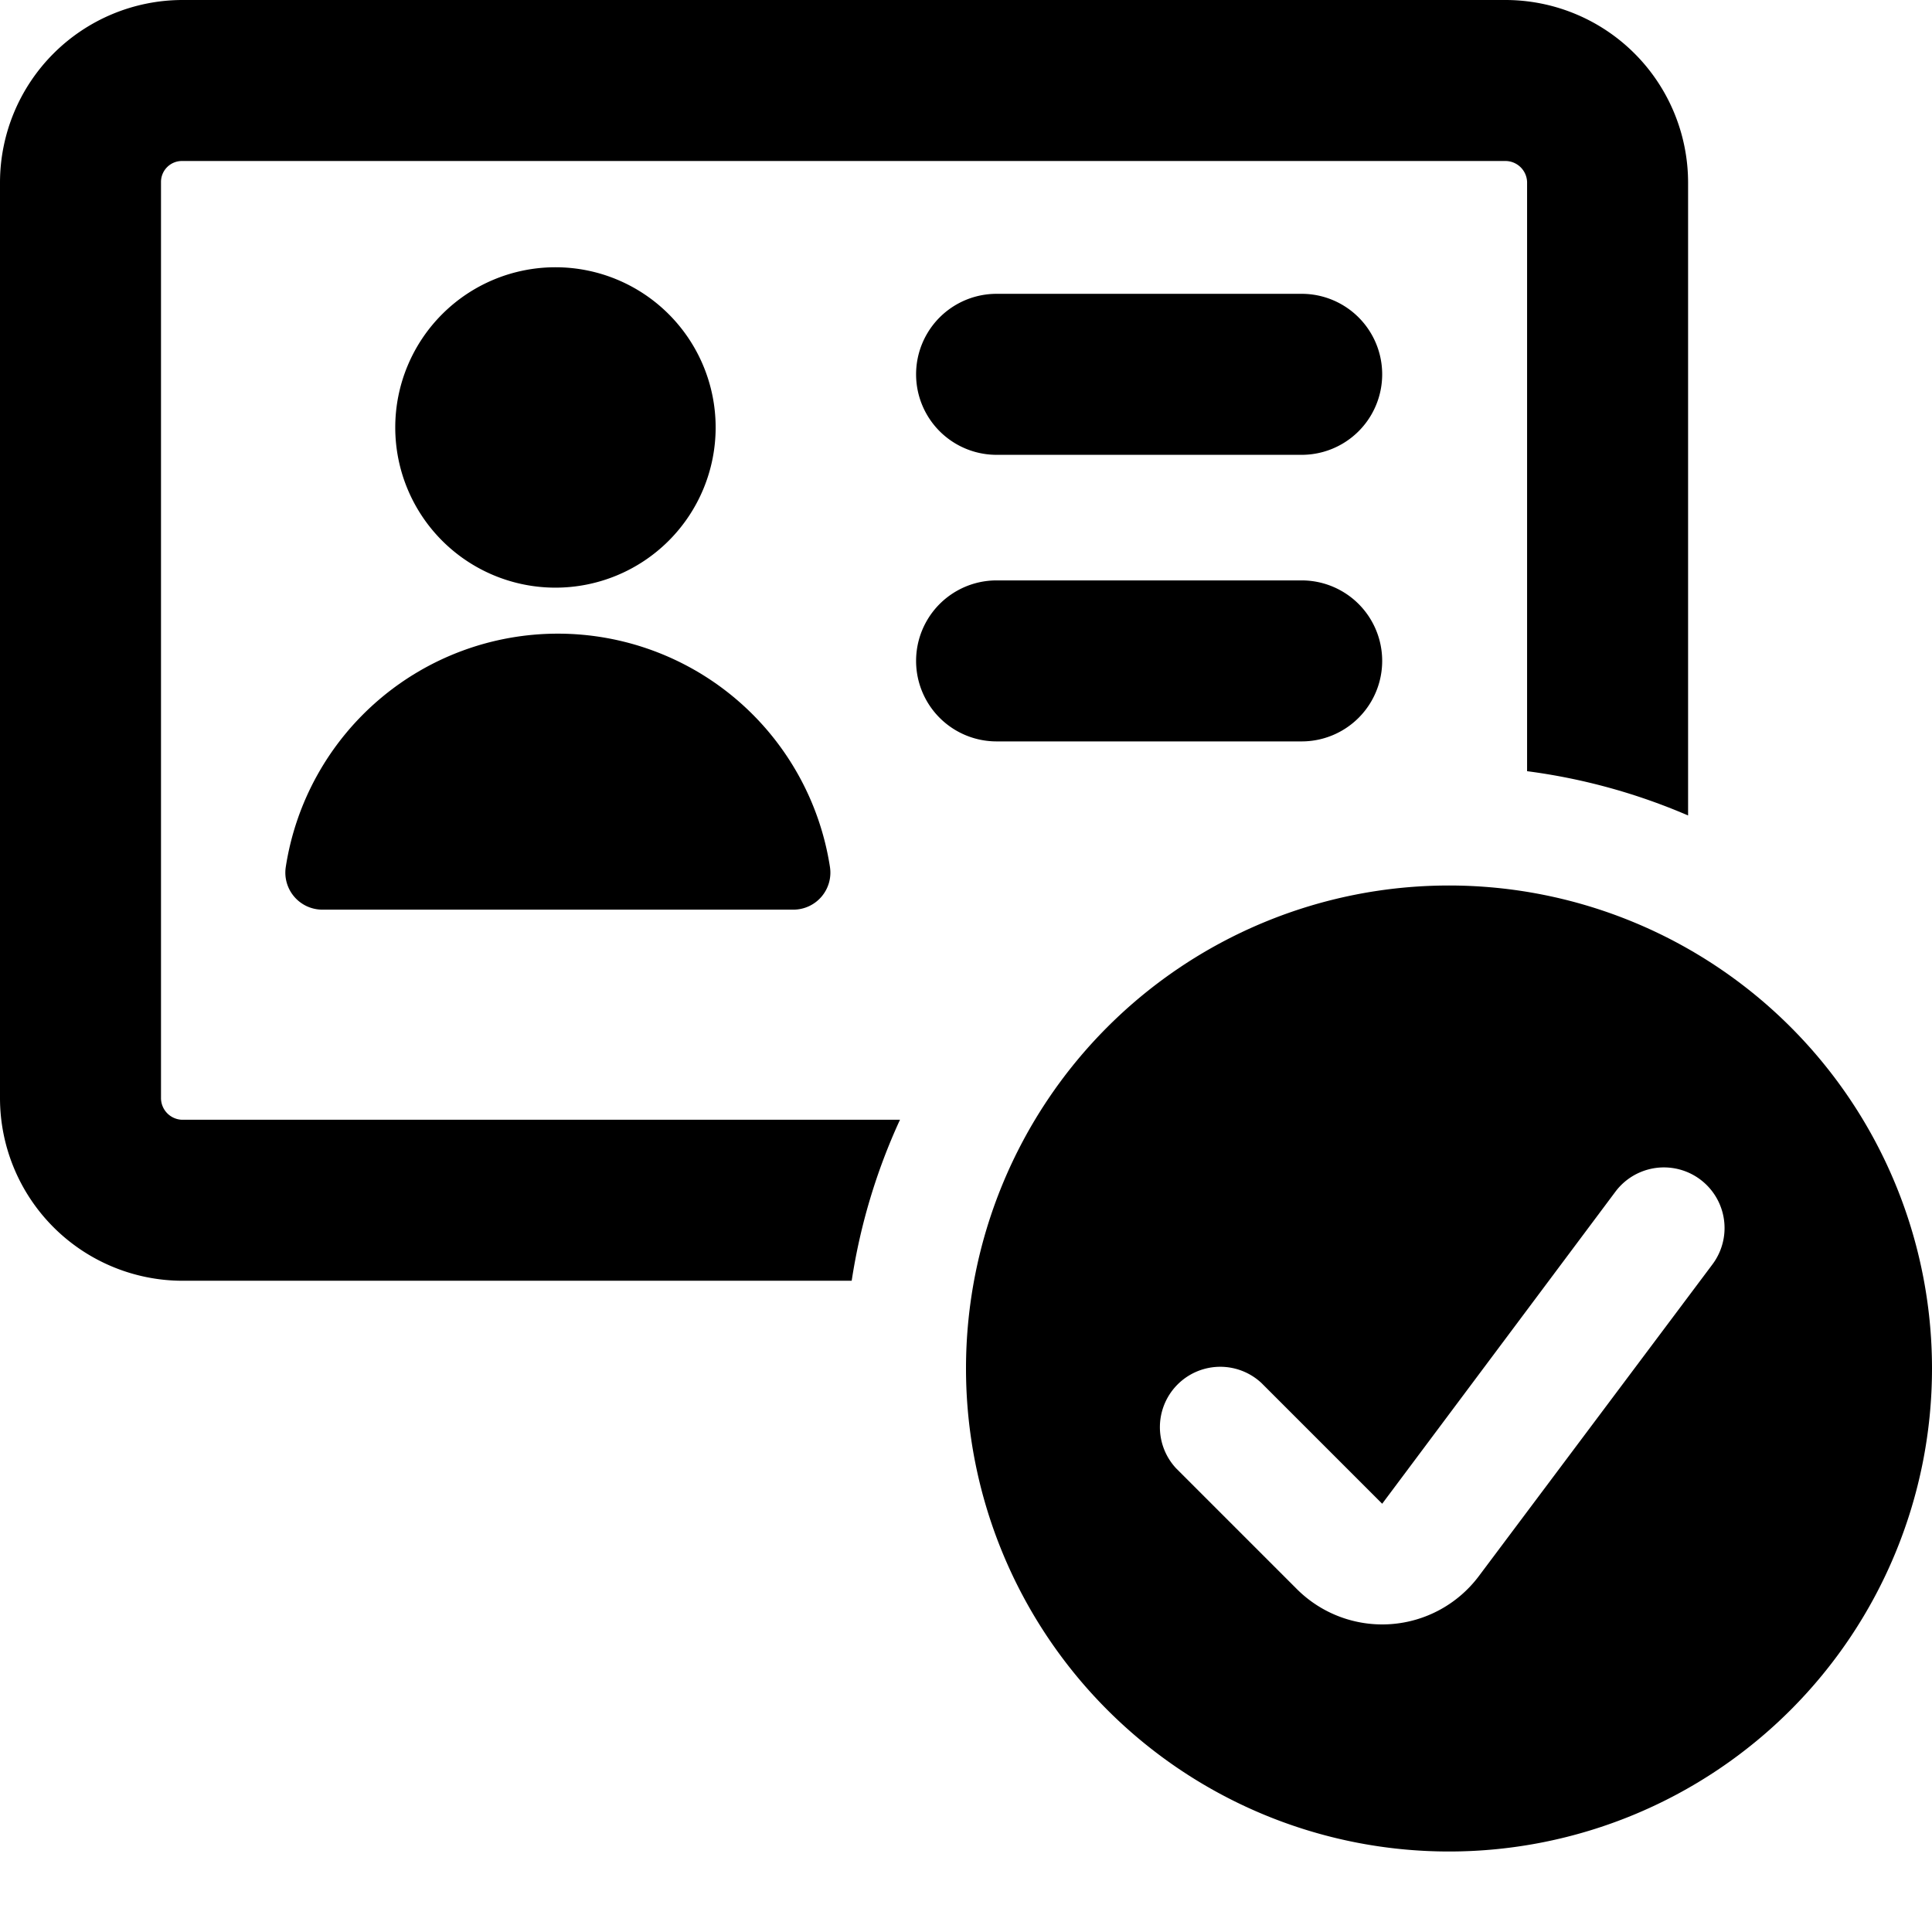
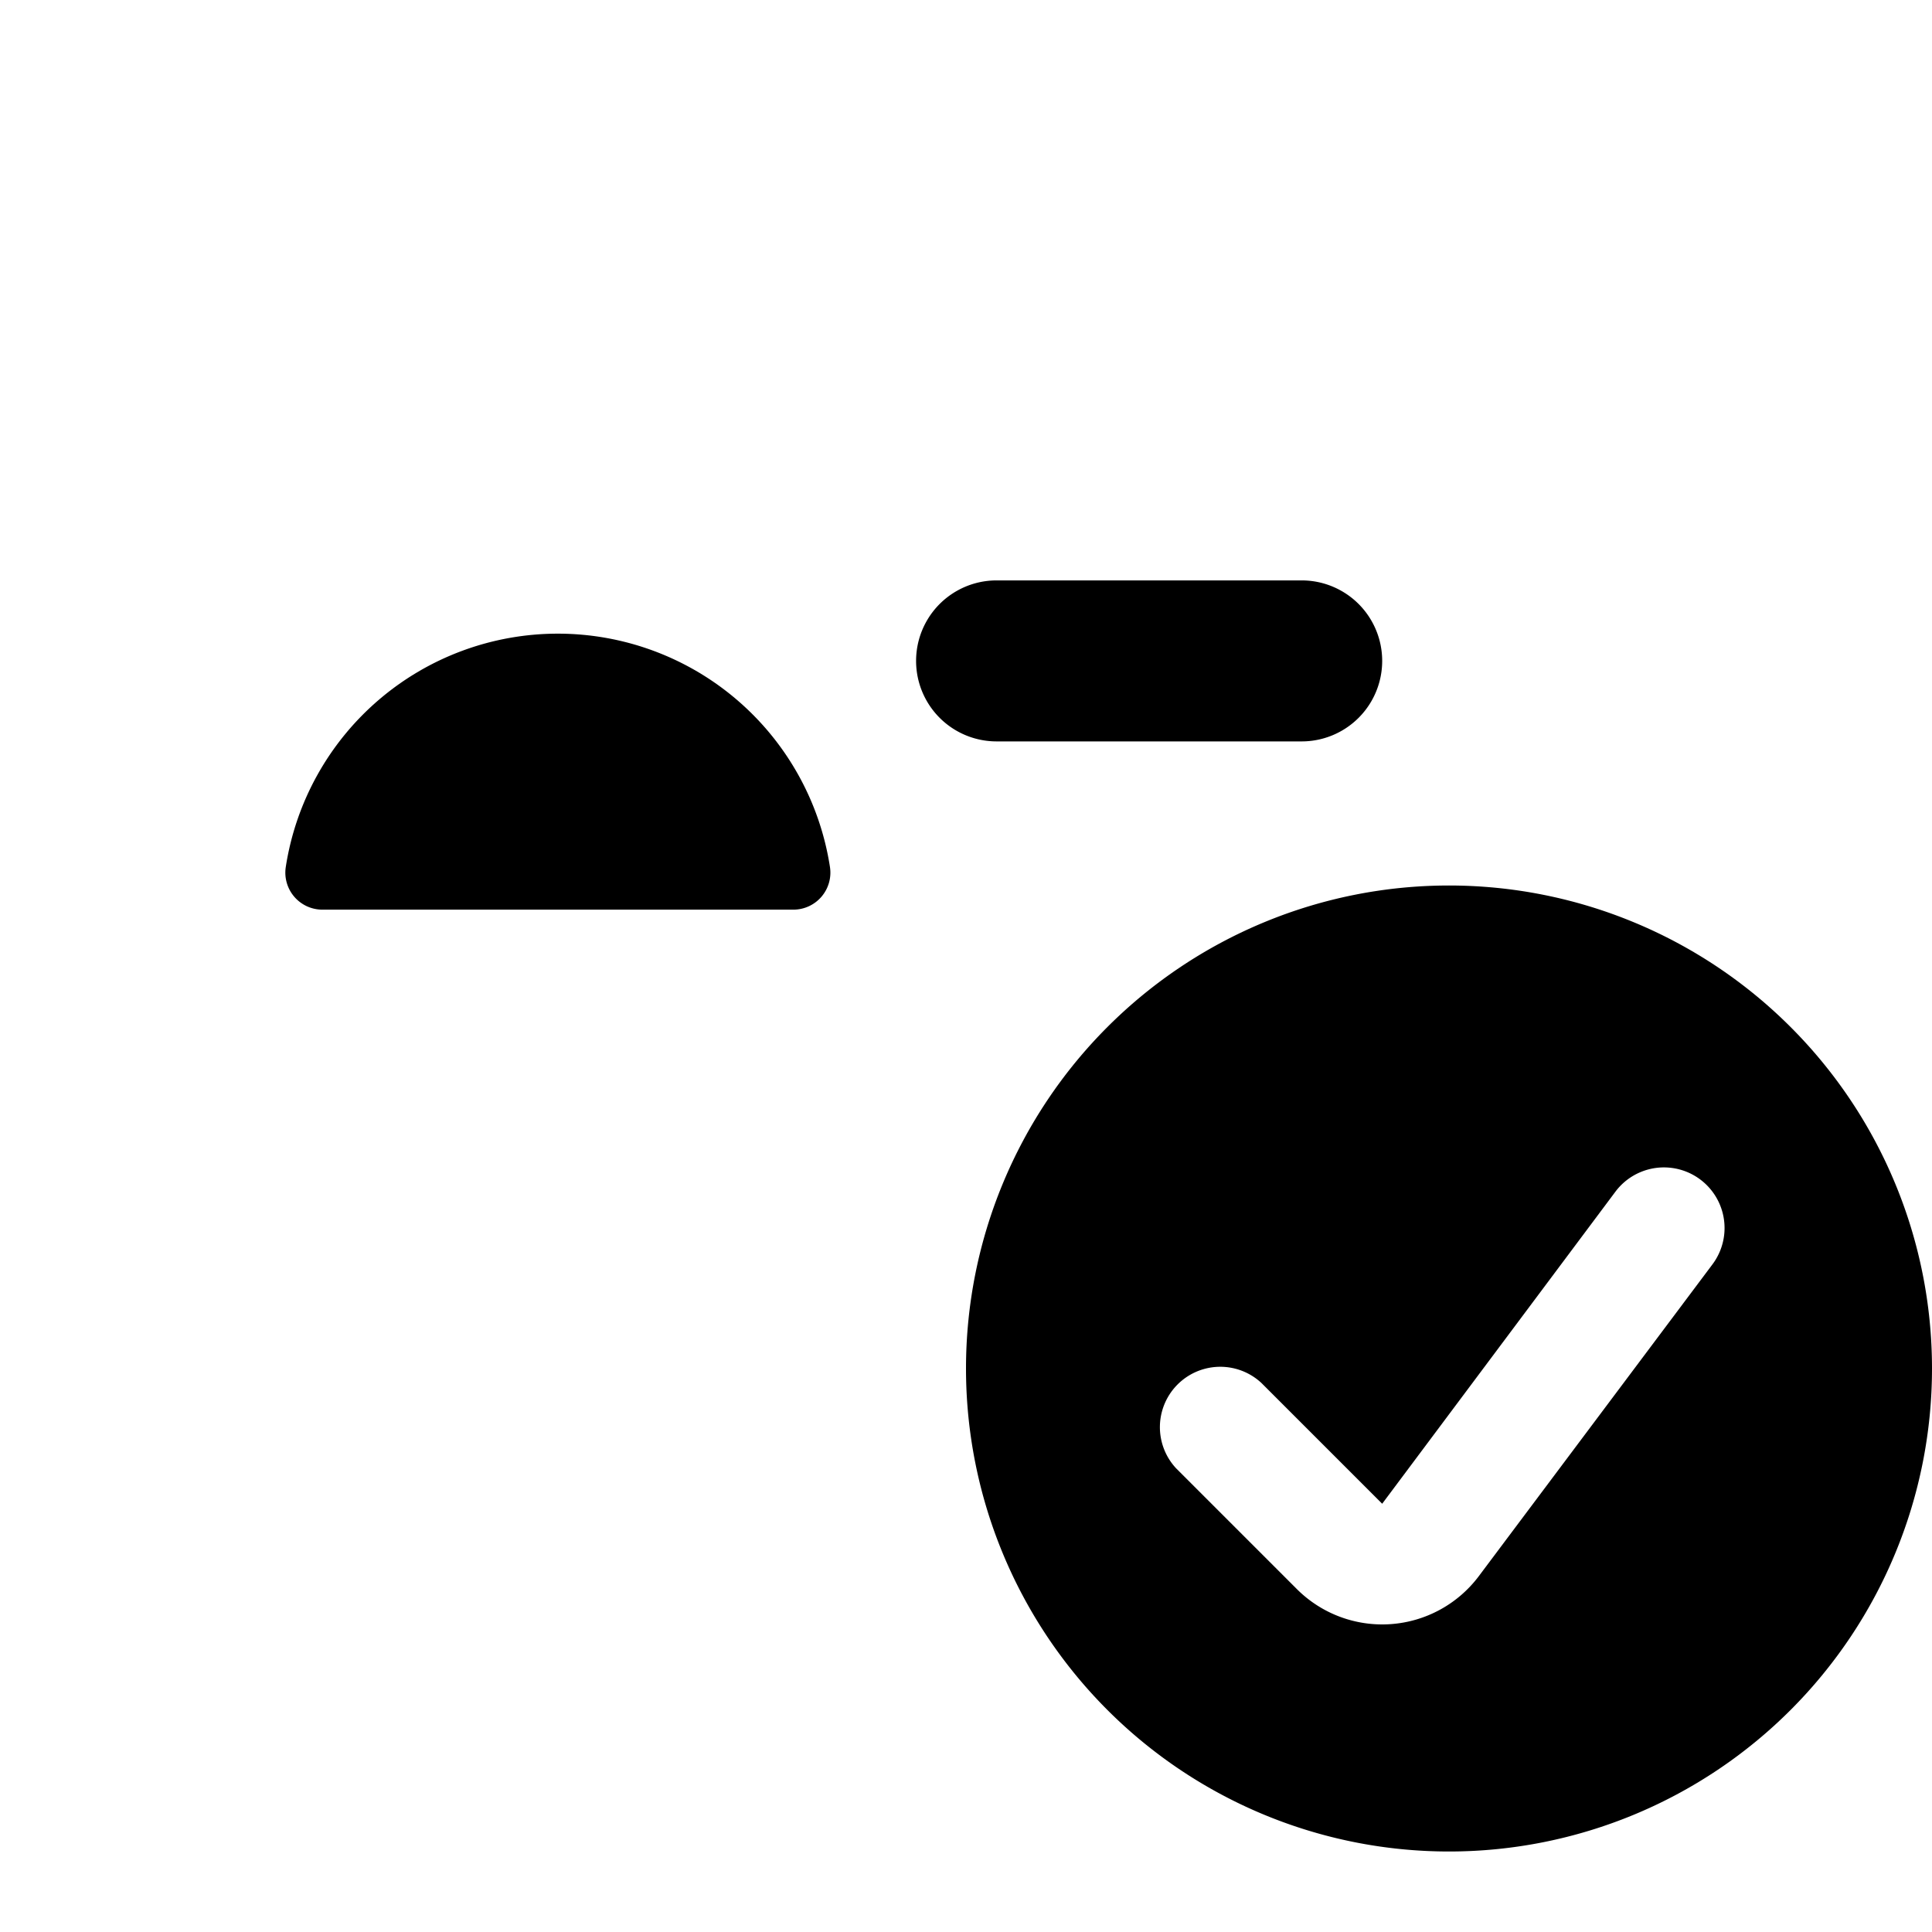
<svg xmlns="http://www.w3.org/2000/svg" viewBox="0 0 24 24">
  <g>
-     <path d="M16.17 3.65h-3.79a1 1 0 1 0 0 2h3.79a1 1 0 0 0 0 -2Z" fill="#000000" stroke-width="1" />
    <path d="M16.17 7.21h-3.79a1 1 0 0 0 0 2h3.79a1 1 0 0 0 0 -2Z" fill="#000000" stroke-width="1" />
-     <path d="M4.91 5.31a1.99 1.99 0 1 0 3.98 0 1.99 1.99 0 1 0 -3.98 0" fill="#000000" stroke-width="1" />
    <path d="M4 11.3a0.46 0.46 0 0 1 -0.45 -0.53 3.42 3.42 0 0 1 6.76 0 0.46 0.46 0 0 1 -0.45 0.53Z" fill="#000000" stroke-width="1" />
-     <path d="M11.18 13.91H2.26a0.27 0.27 0 0 1 -0.26 -0.27V2.26A0.26 0.26 0 0 1 2.26 2H18.7a0.27 0.27 0 0 1 0.27 0.26v7.32a7.5 7.5 0 0 1 2 0.55V2.26A2.27 2.27 0 0 0 18.7 0H2.26A2.27 2.27 0 0 0 0 2.26v11.38a2.27 2.27 0 0 0 2.26 2.27h8.32a7.47 7.47 0 0 1 0.6 -2Z" fill="#000000" stroke-width="1" />
    <path d="M18 11a6 6 0 1 0 6 6 6 6 0 0 0 -6 -6Zm3.27 4.71 -2.9 3.87a1.5 1.5 0 0 1 -2.26 0.16l-1.5 -1.5a0.75 0.75 0 0 1 1.06 -1.06l1.5 1.5 2.9 -3.88a0.75 0.75 0 1 1 1.2 0.91Z" fill="#000000" stroke-width="1" />
  </g>
</svg>